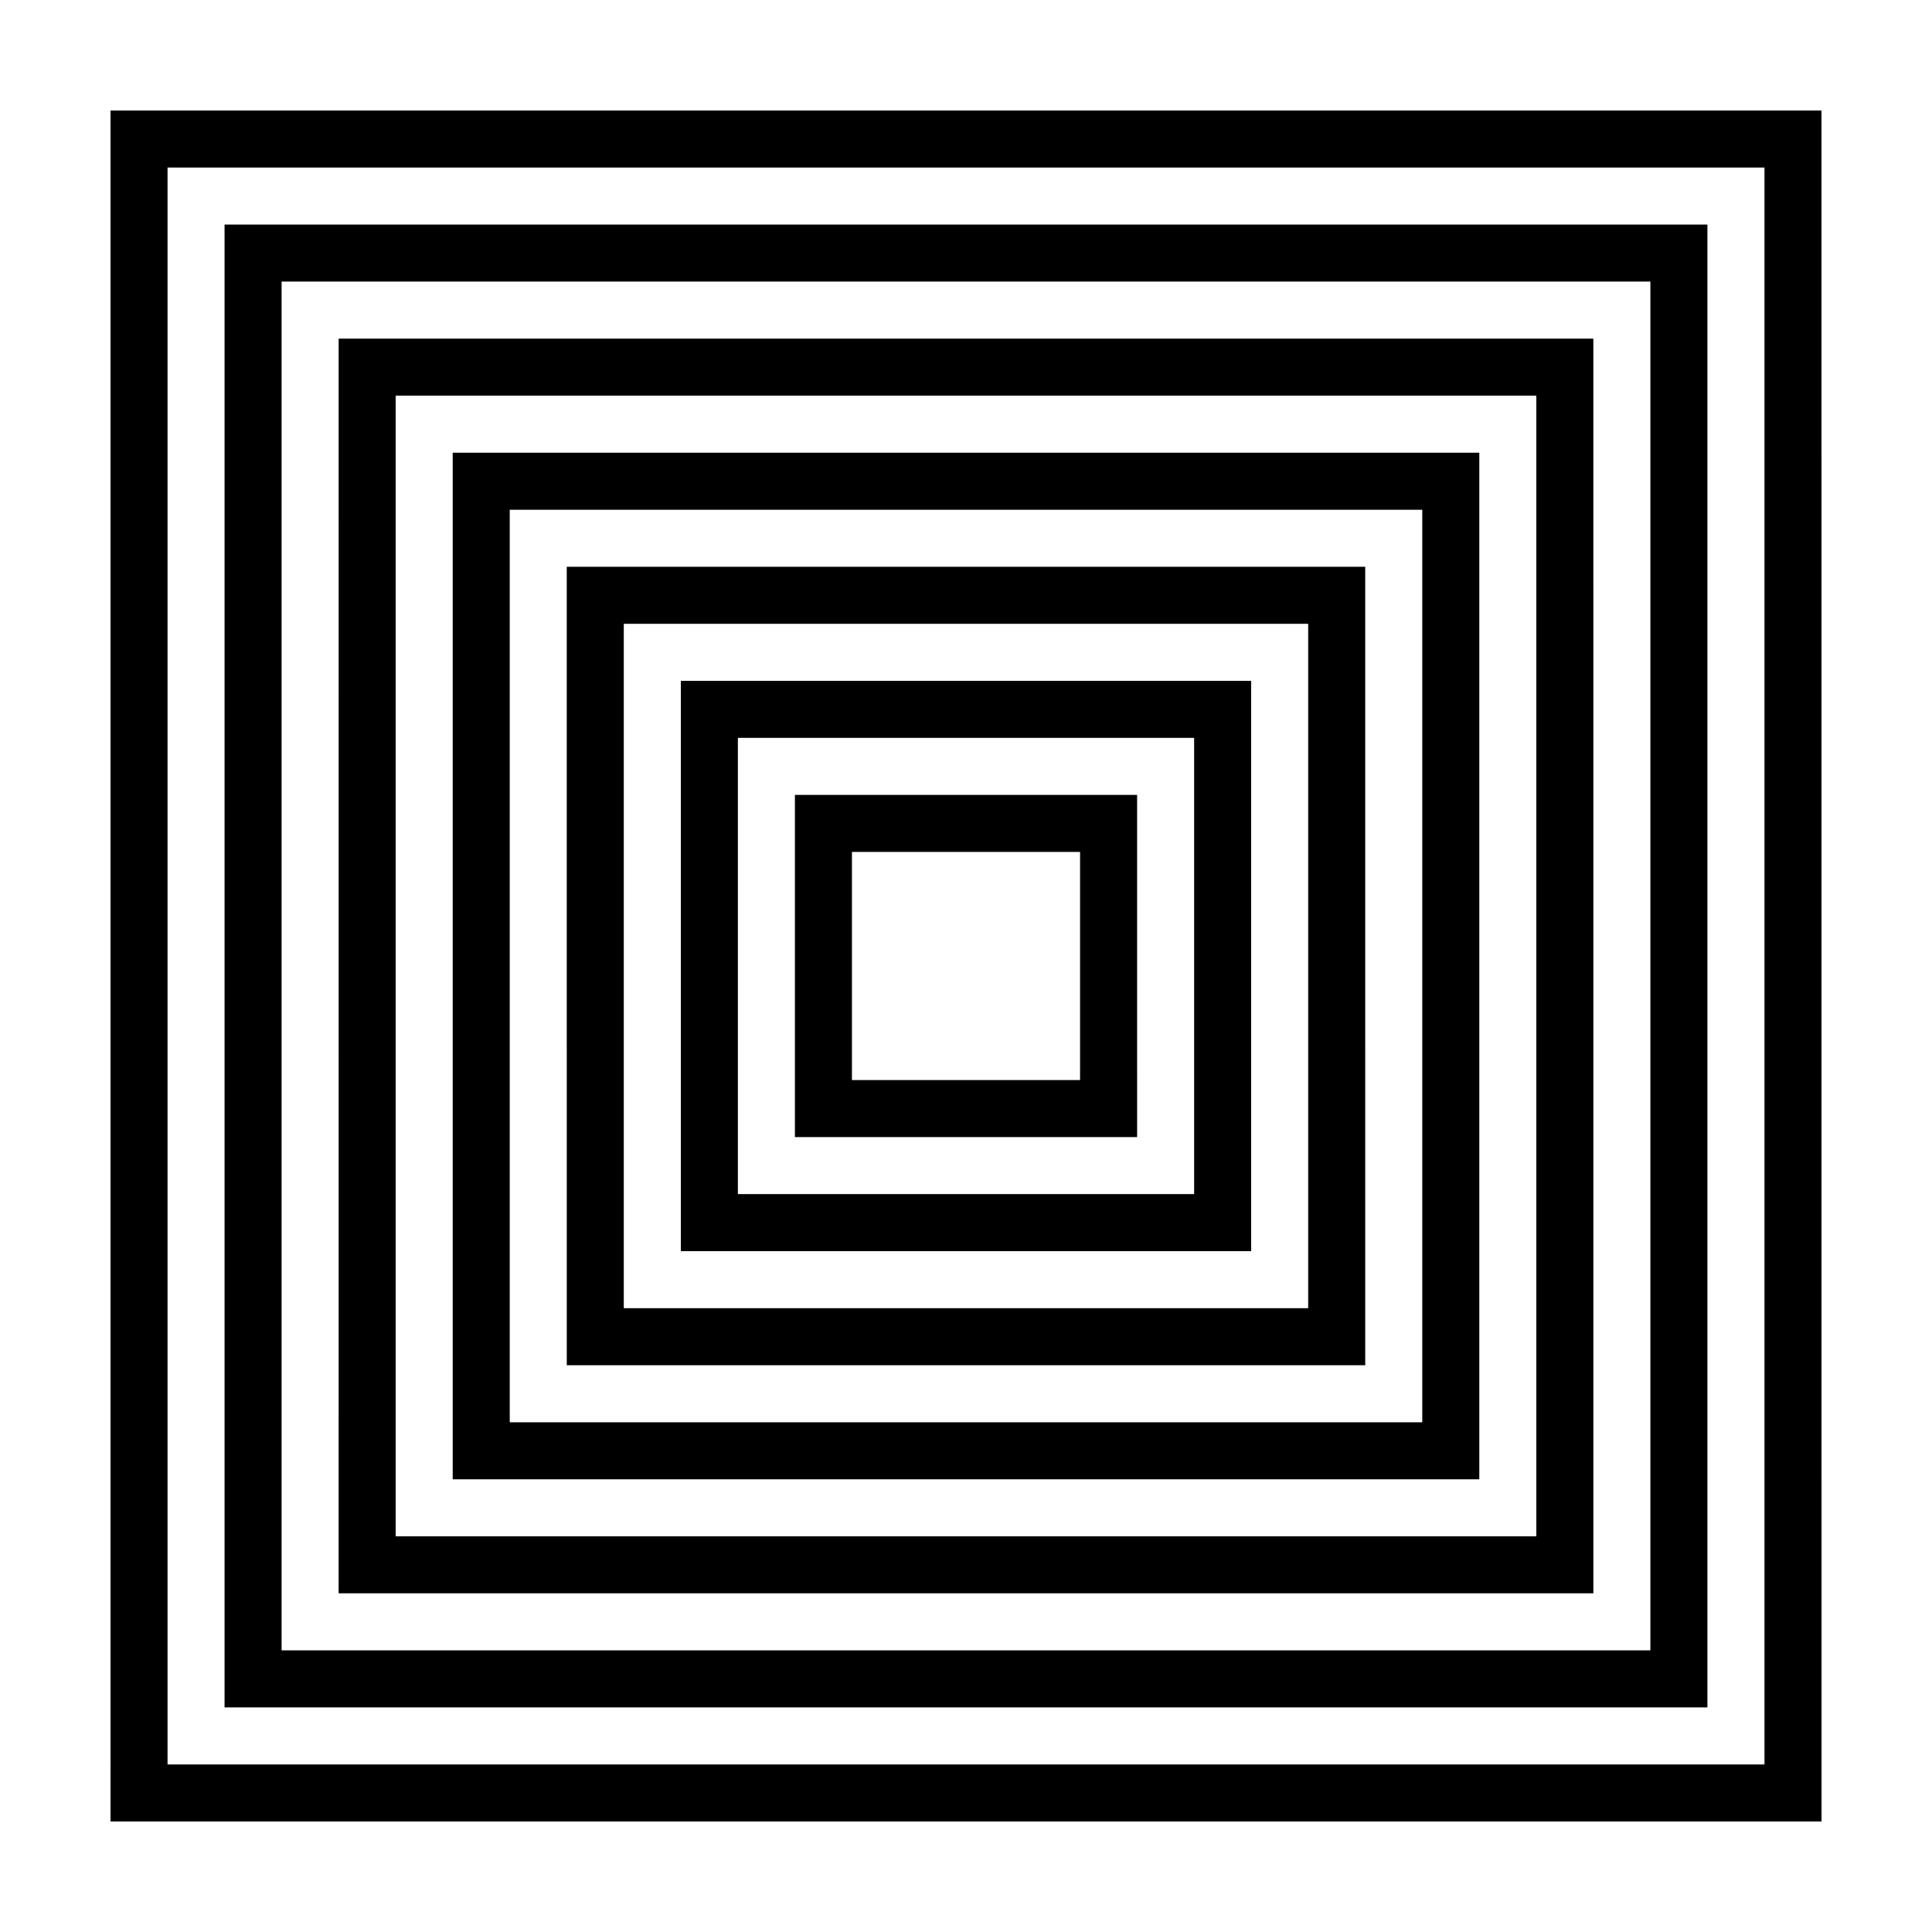
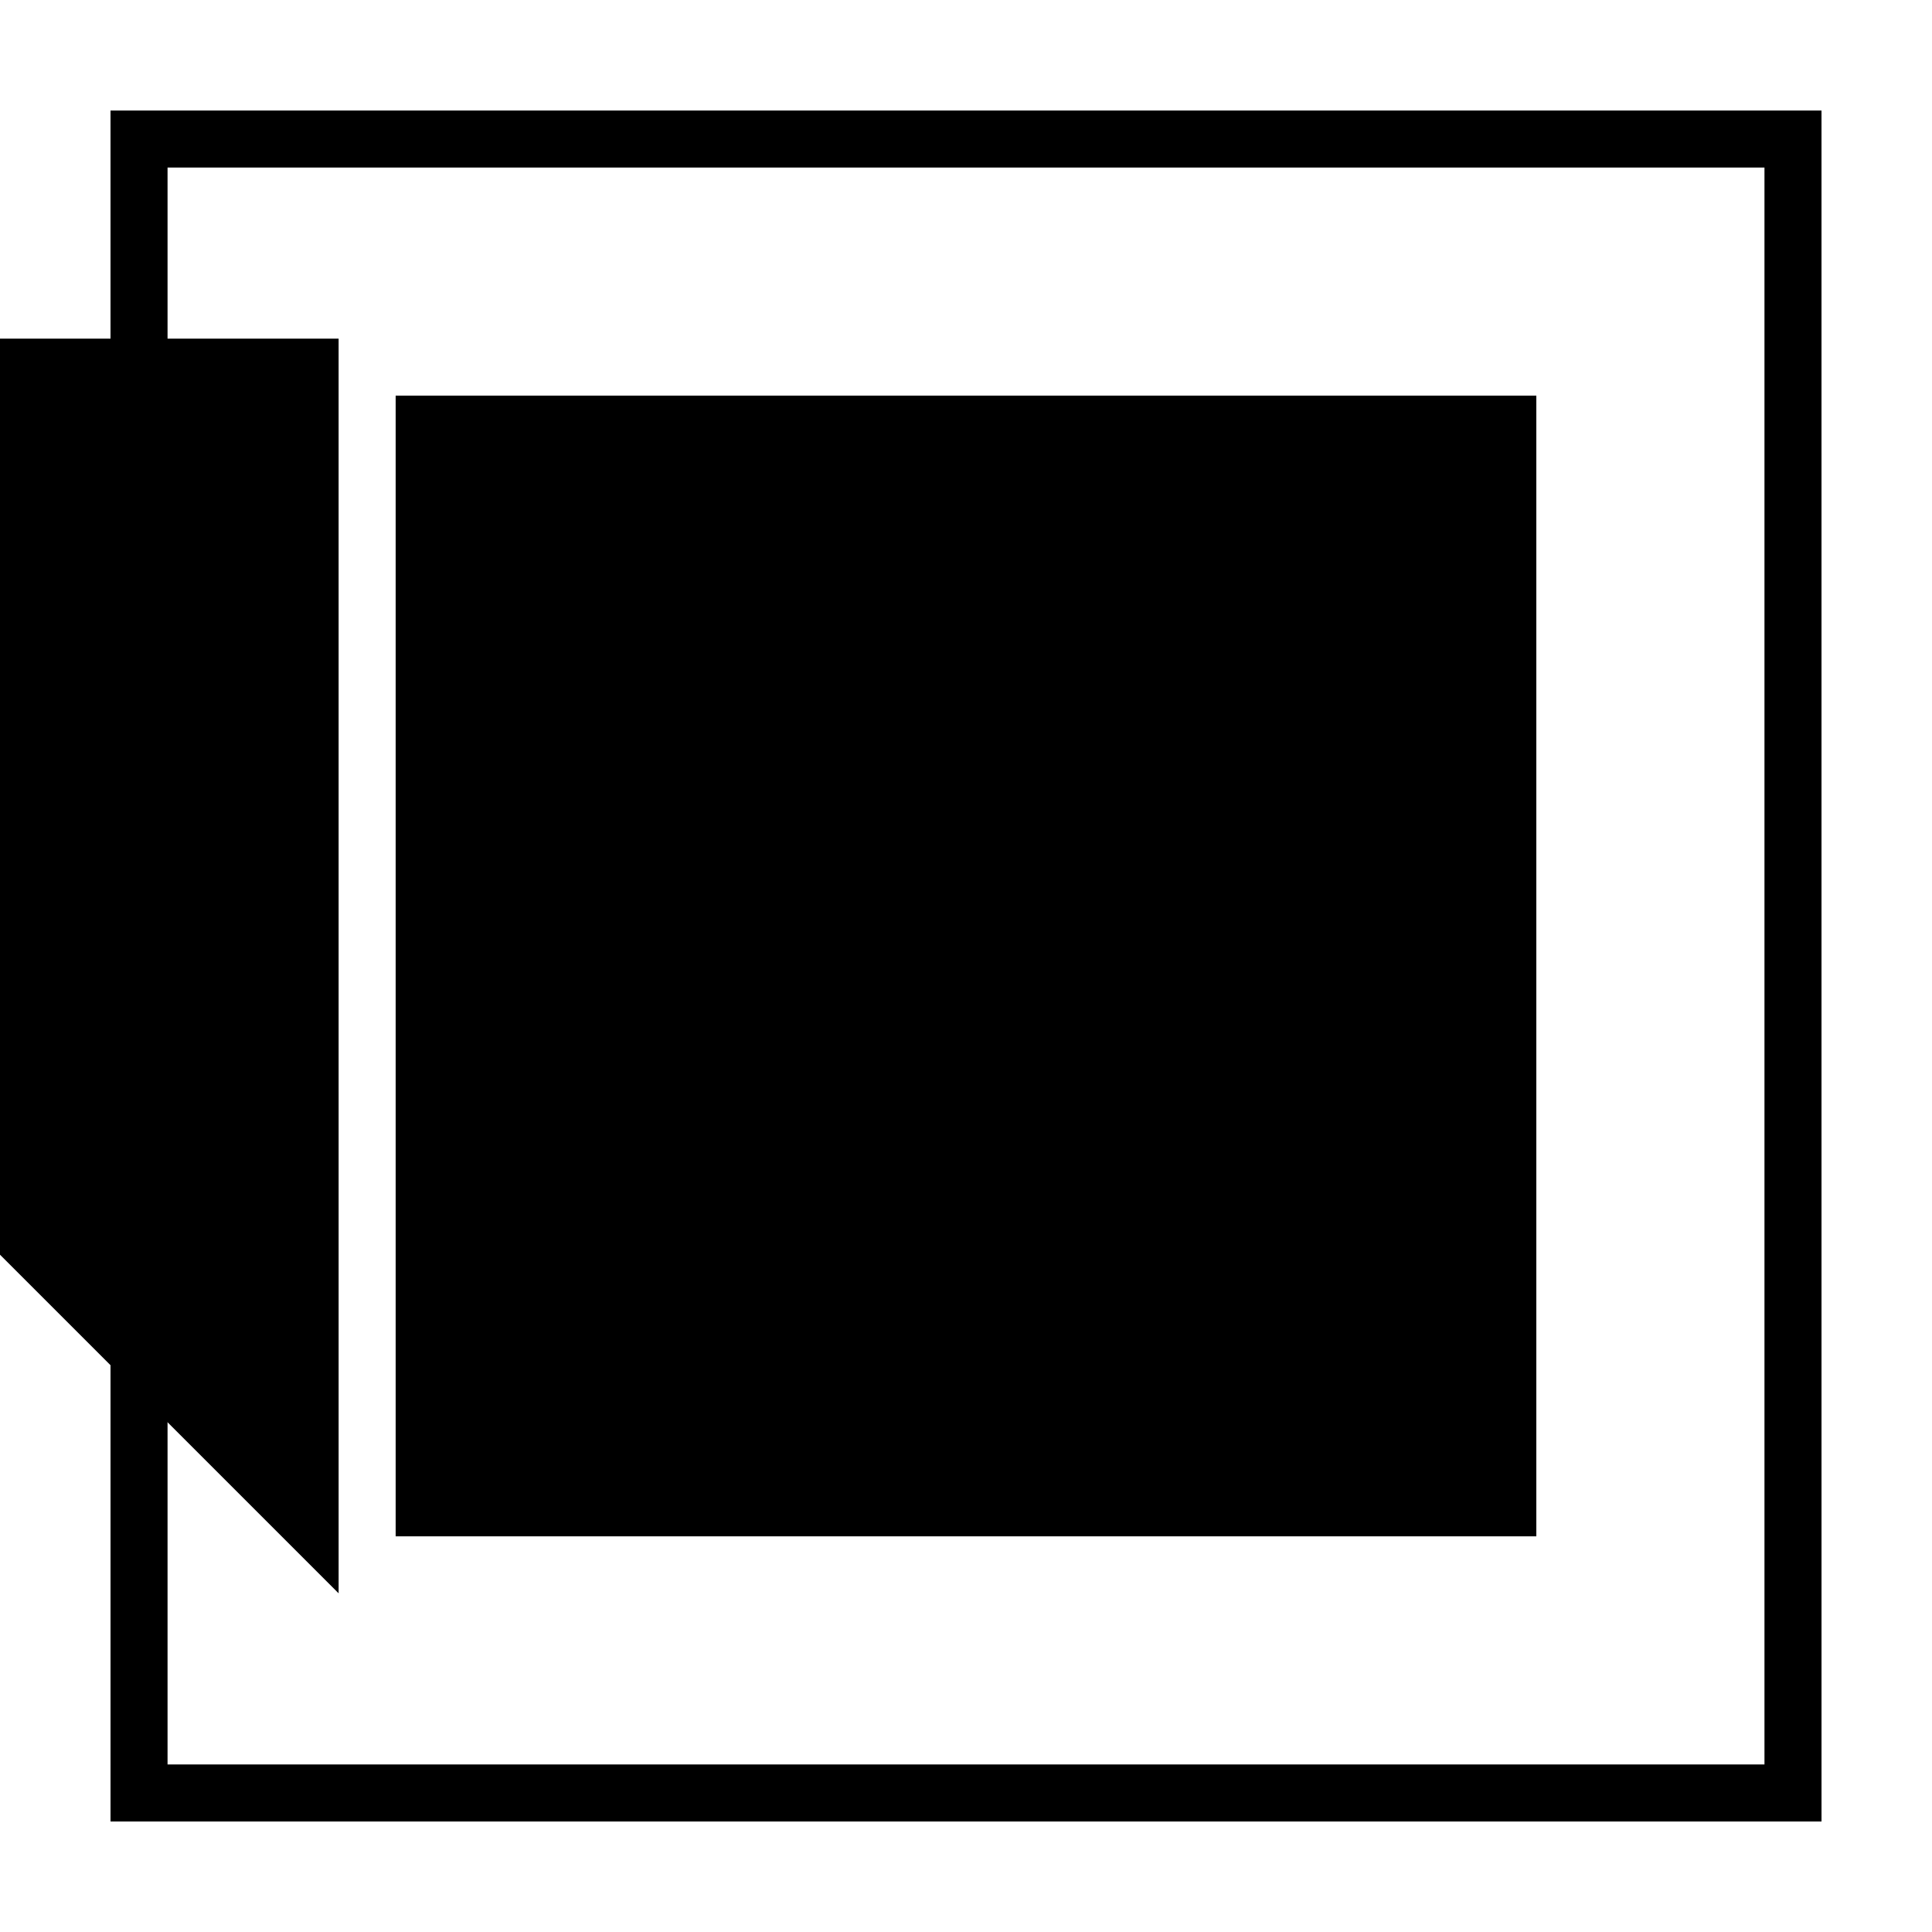
<svg xmlns="http://www.w3.org/2000/svg" fill="#000000" width="800px" height="800px" version="1.1" viewBox="144 144 512 512">
  <g>
    <path d="m173.29 626.71h453.43l-0.004-453.43h-453.43zm15.113-438.31h423.2v423.2h-423.2z" />
-     <path d="m203.51 596.48h392.97v-392.97h-392.97zm15.117-377.86h362.74v362.74h-362.74z" />
-     <path d="m233.74 566.25h332.52l-0.004-332.51h-332.51zm15.113-317.4h302.29v302.29h-302.29z" />
-     <path d="m263.97 536.03h272.06v-272.06h-272.06zm15.117-256.94h241.83v241.83h-241.83z" />
+     <path d="m233.74 566.25l-0.004-332.51h-332.51zm15.113-317.4h302.29v302.29h-302.29z" />
    <path d="m294.2 505.8h211.6l-0.004-211.6h-211.6zm15.113-196.48h181.37v181.37h-181.37z" />
    <path d="m324.43 475.57h151.14v-151.14h-151.14zm15.117-136.03h120.91v120.91h-120.91z" />
    <path d="m354.66 445.34h90.688l-0.004-90.684h-90.684zm15.113-75.57h60.457v60.457h-60.457z" />
  </g>
</svg>